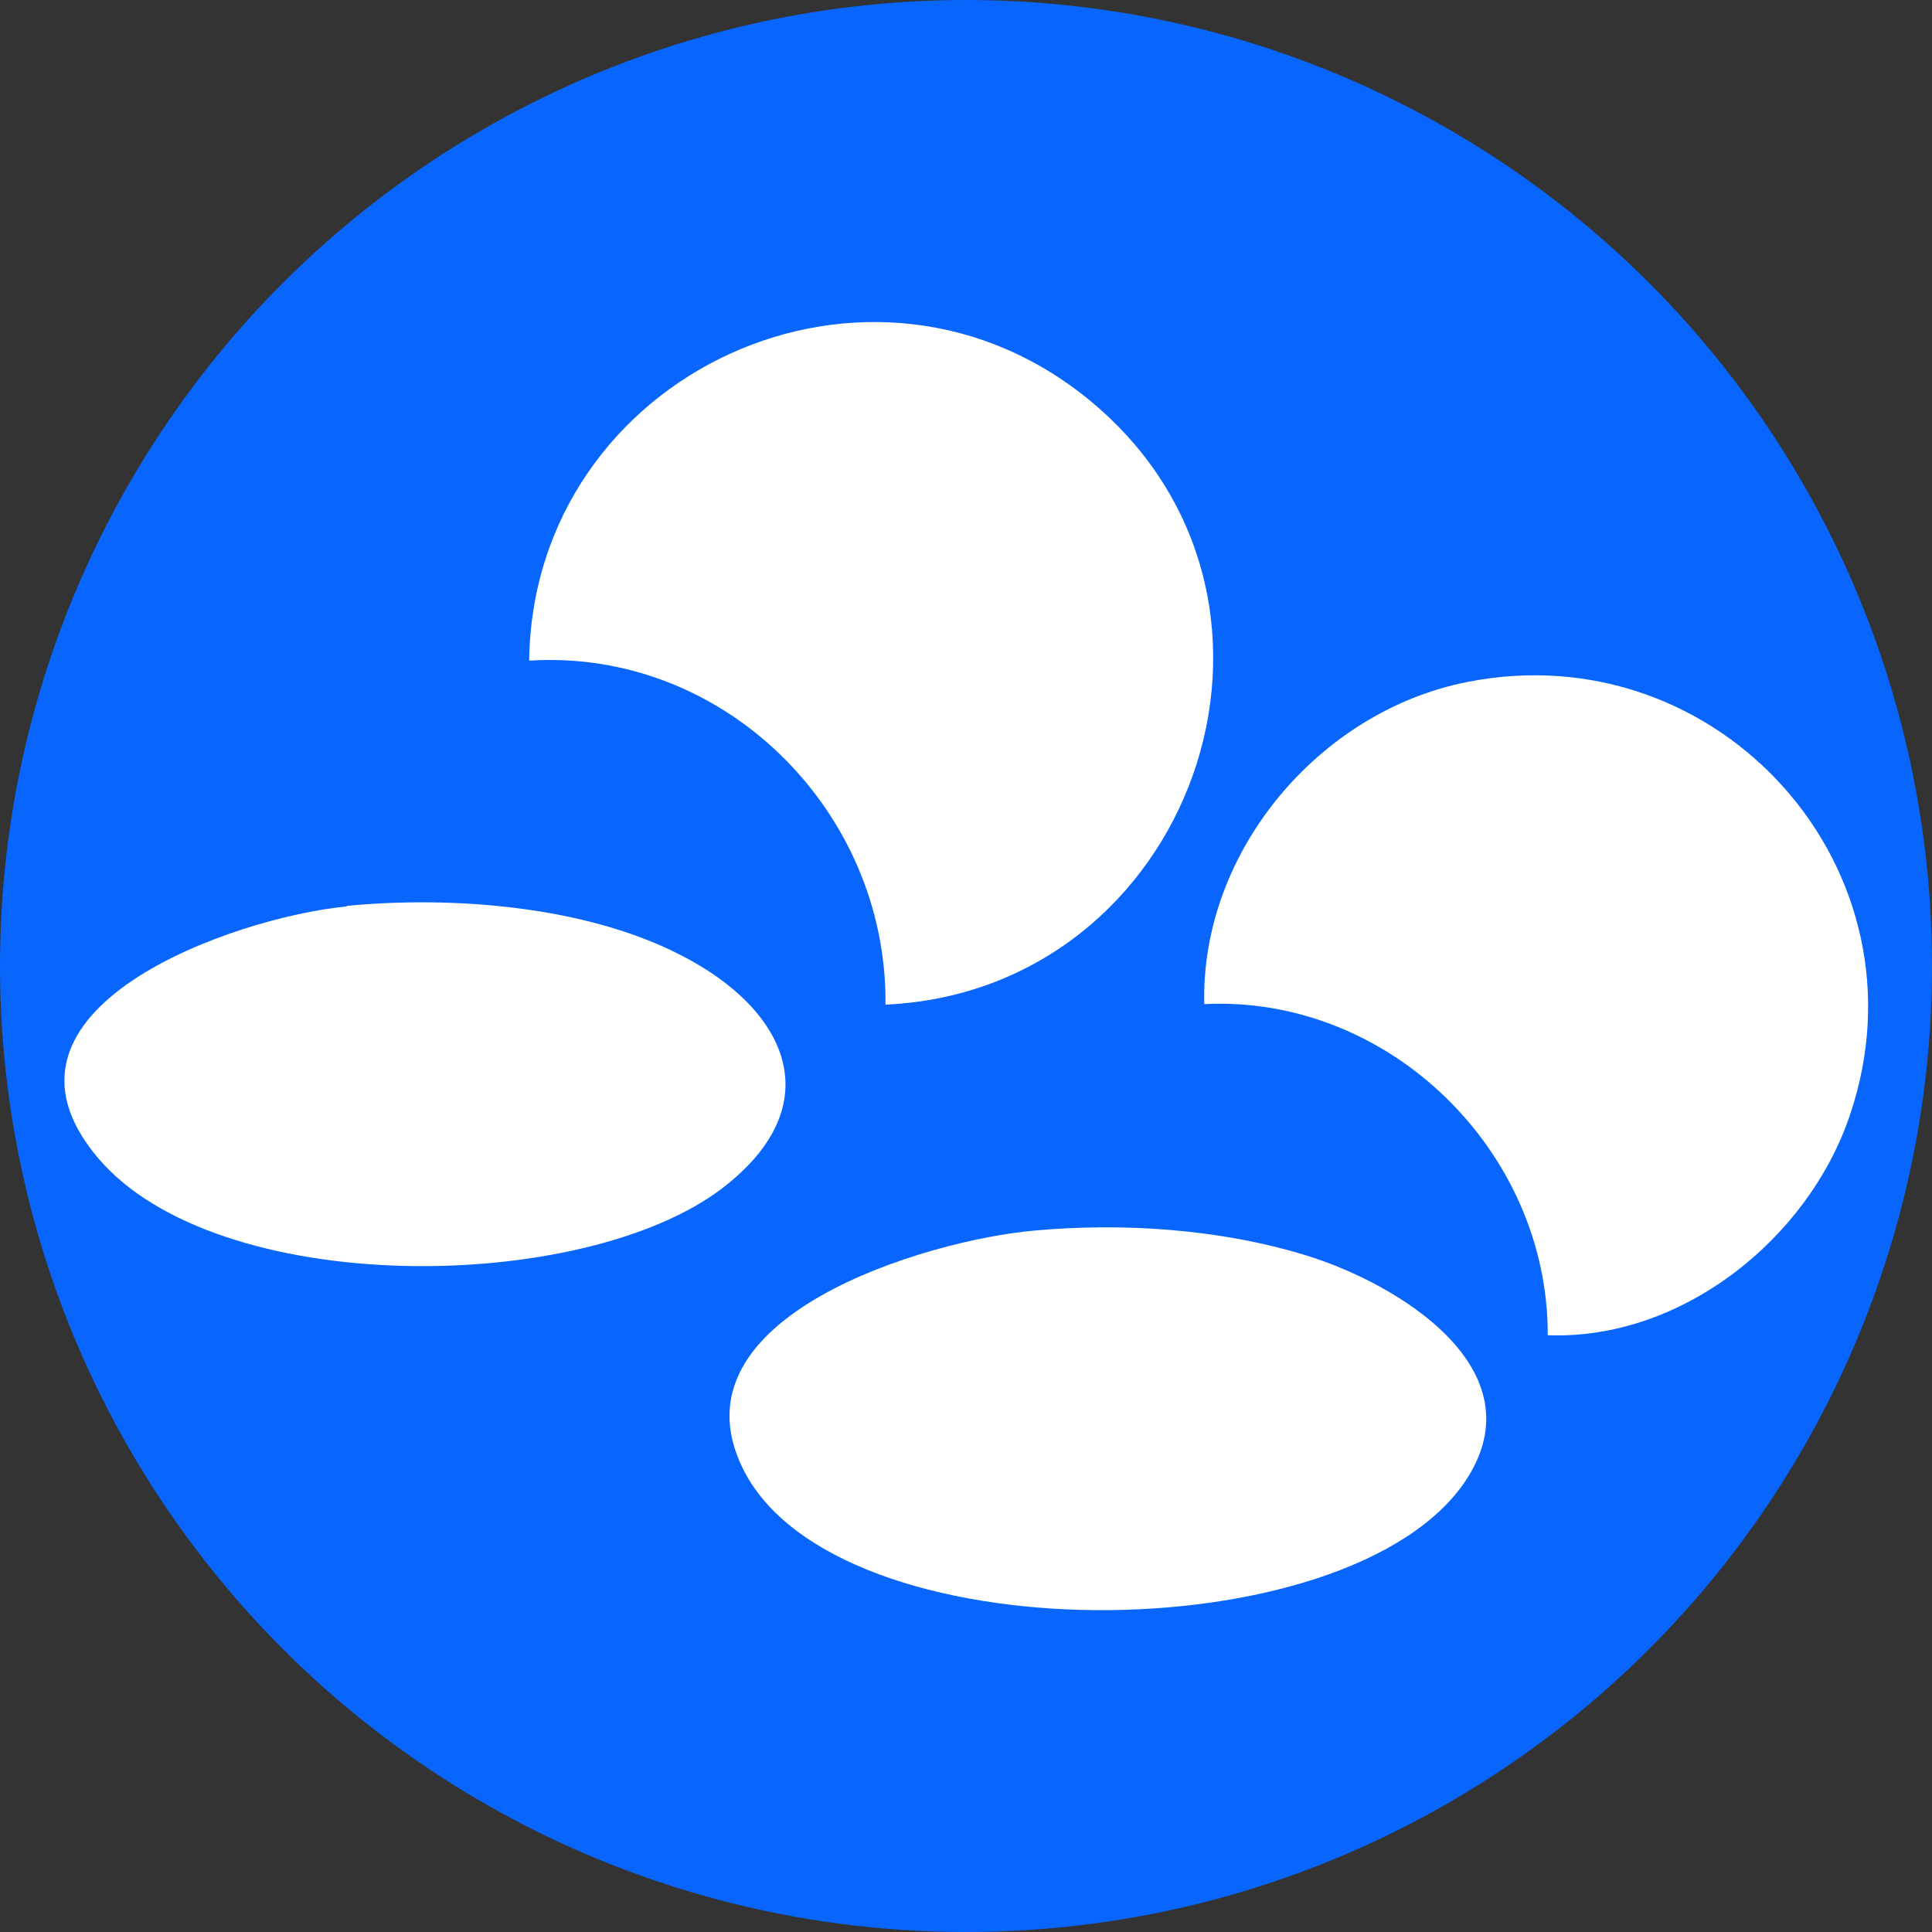
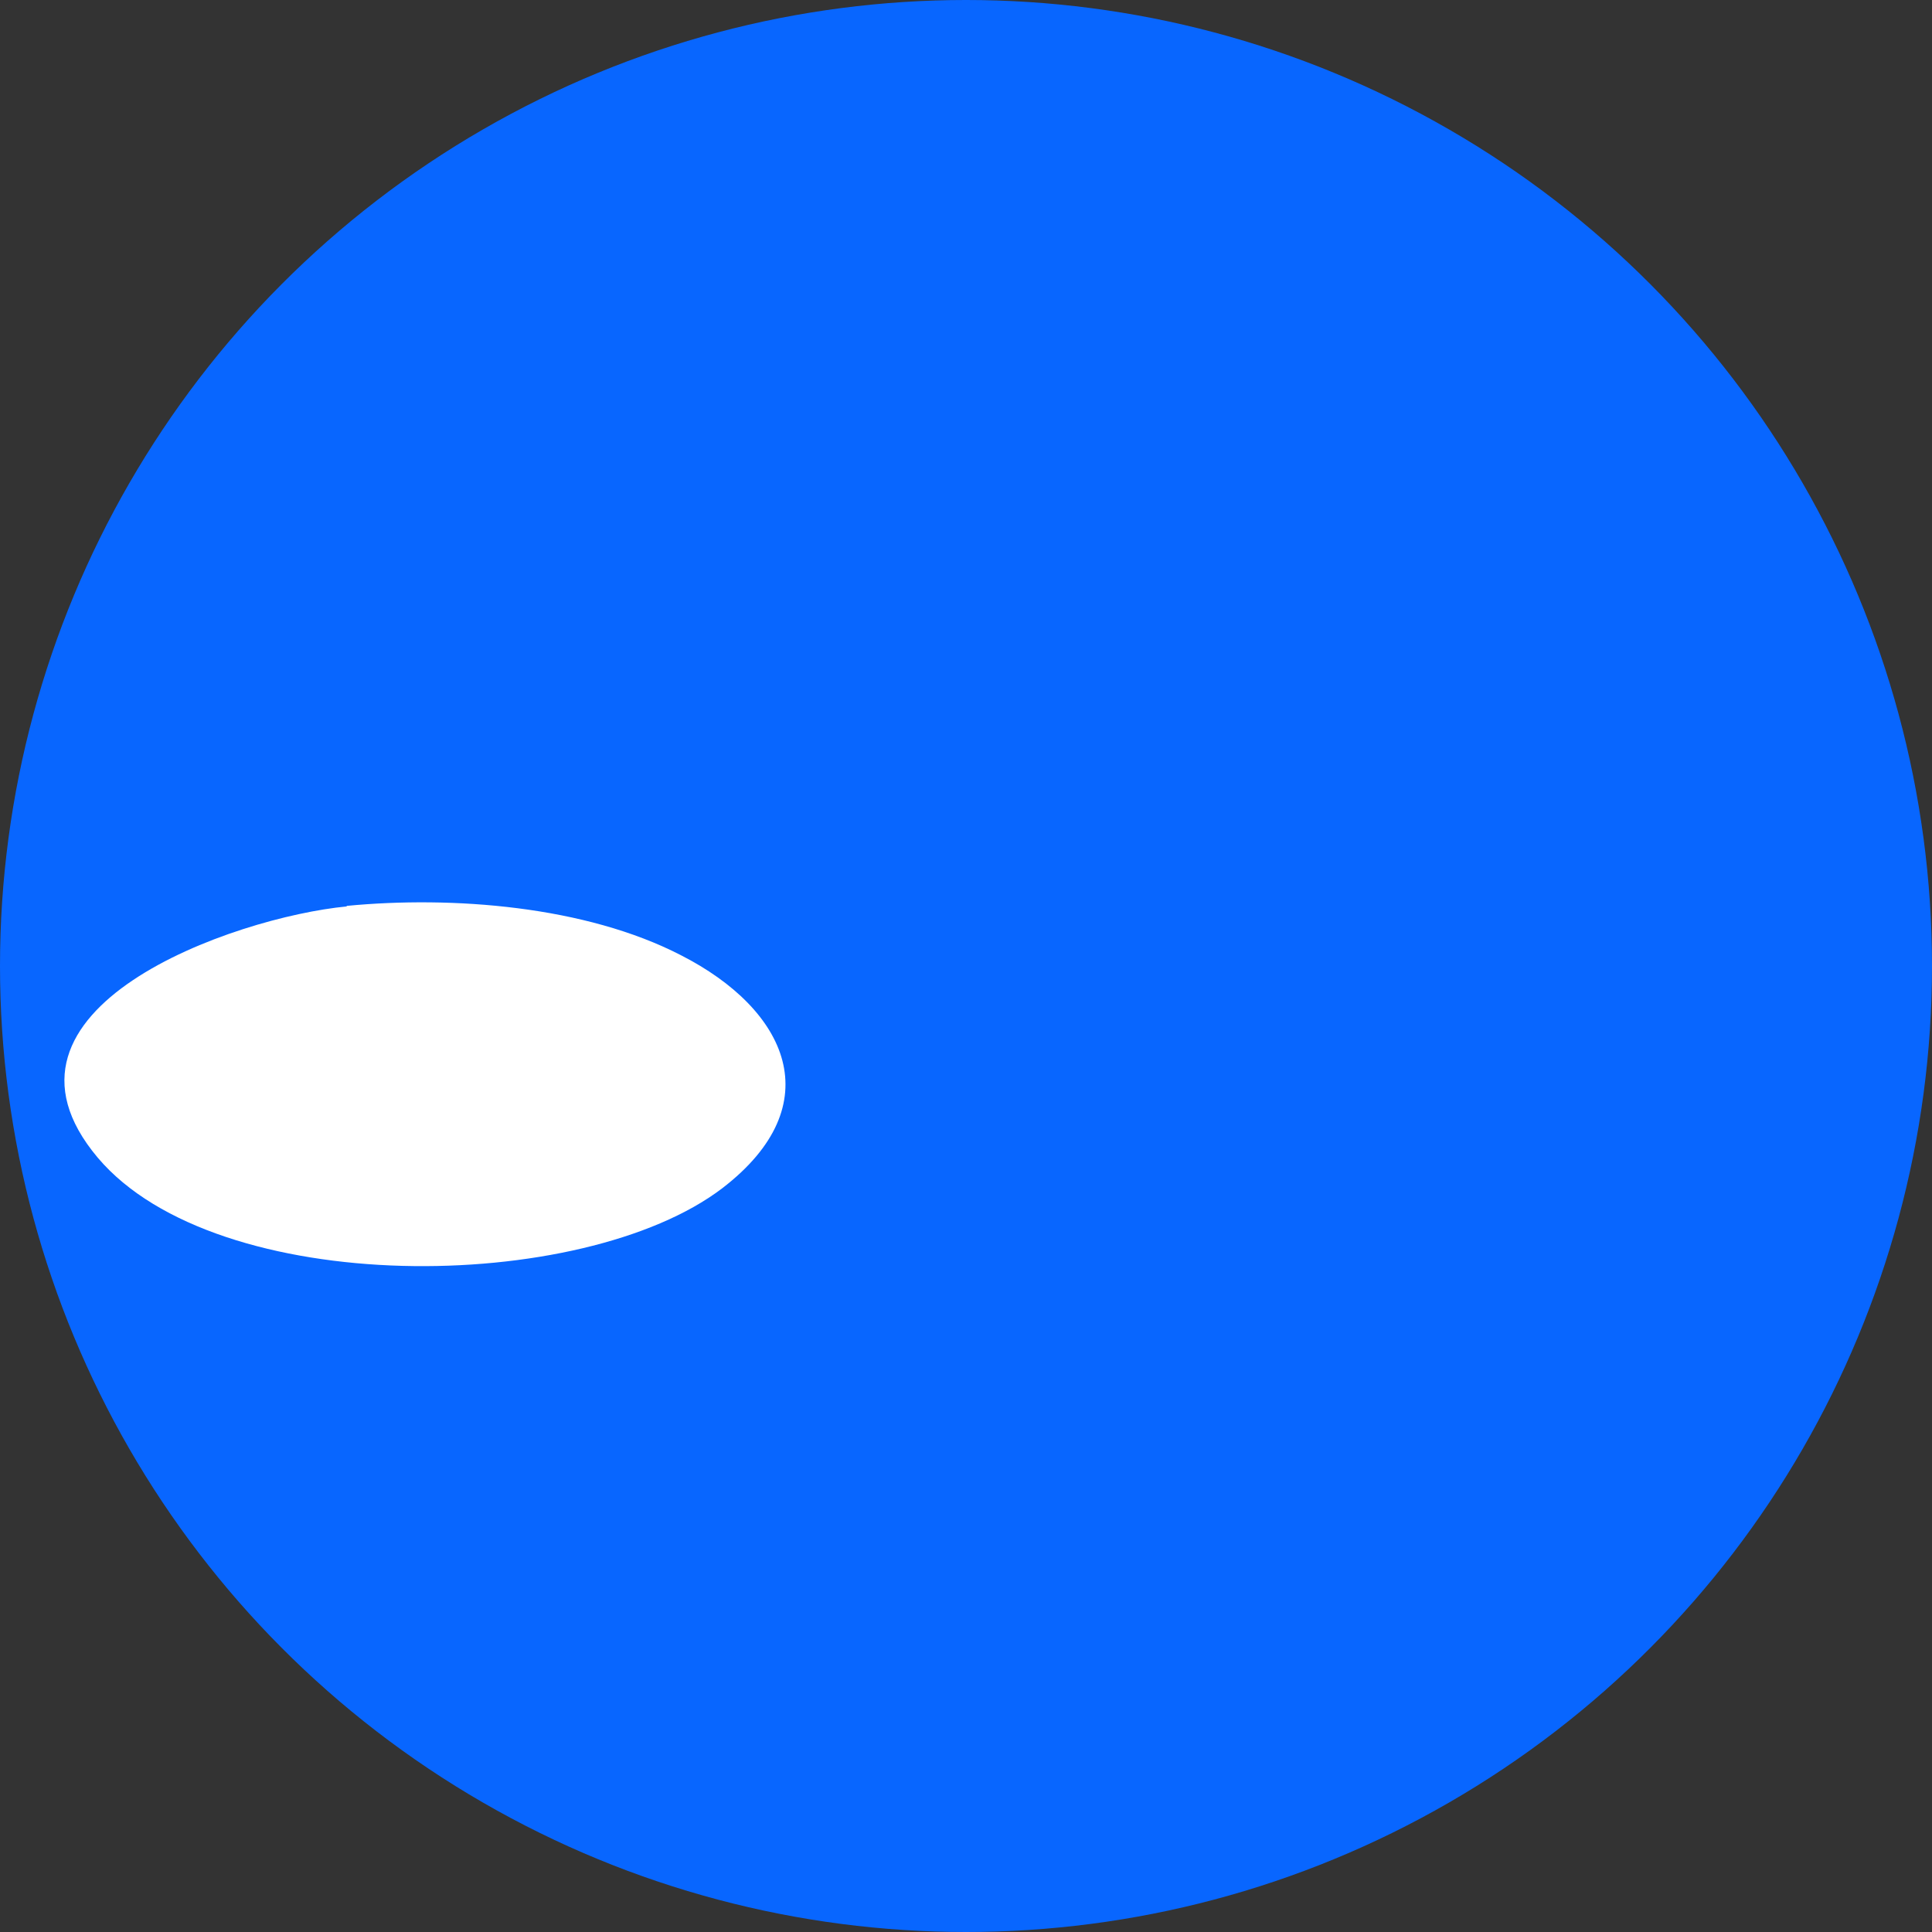
<svg xmlns="http://www.w3.org/2000/svg" id="Capa_1" version="1.1" viewBox="0 0 360 360">
  <rect x="0" y="0" width="360" height="360" fill="#333333" stroke="none" />
  <defs>
    <style>
      .st0 {
        fill: #fff;
      }

      .st1 {
        fill: #0866ff;
      }
    </style>
  </defs>
  <circle class="st1" cx="180" cy="180" r="180" />
  <g>
-     <path class="st0" d="M165,187.1c.3-36-30.1-66.3-66.4-64,.7-53.6,64-83,105.4-47.7,43.8,37.4,18,109.2-39,111.8Z" />
-     <path class="st0" d="M288.4,248.8c.1-34.3-29.6-63.4-64-61.7-.7-28.3,21.3-54.5,48.9-60,47-9.4,86.9,35,71.4,80.7-7.8,23.1-31.4,41.9-56.2,41Z" />
-     <path class="st0" d="M192.7,229.3c16.6-1.5,34.6-.3,50.6,4.6,17,5.2,43.6,21.2,29.8,42-21.5,32.3-117.5,32.8-134.7-2.3-13.9-28.3,34.5-42.6,54.4-44.3Z" />
    <path class="st0" d="M64.6,168.8c19.7-1.9,44.5,0,62.3,9.2,19.8,10.1,28,27.8,7.7,43.4-26.1,19.9-94.2,20.6-116.4-5.7-23.4-27.8,25.5-44.8,46.4-46.8Z" />
  </g>
</svg>